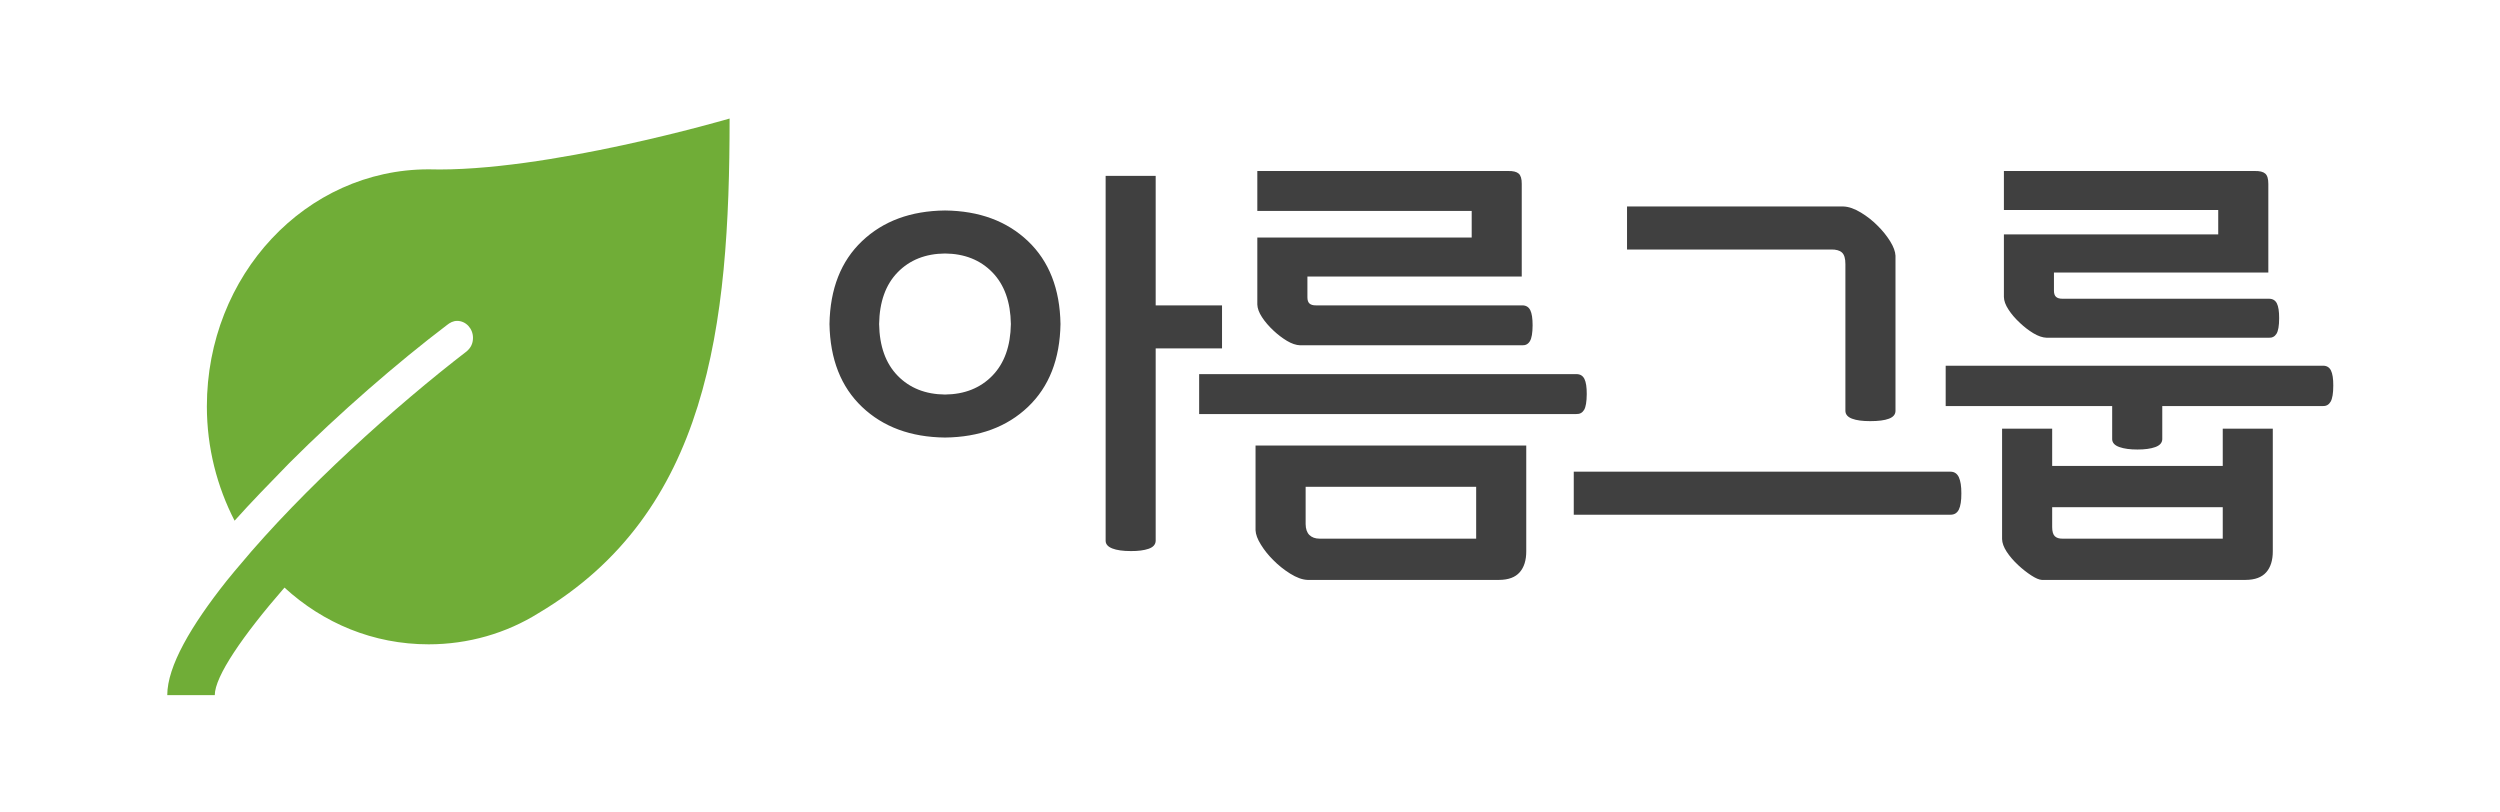
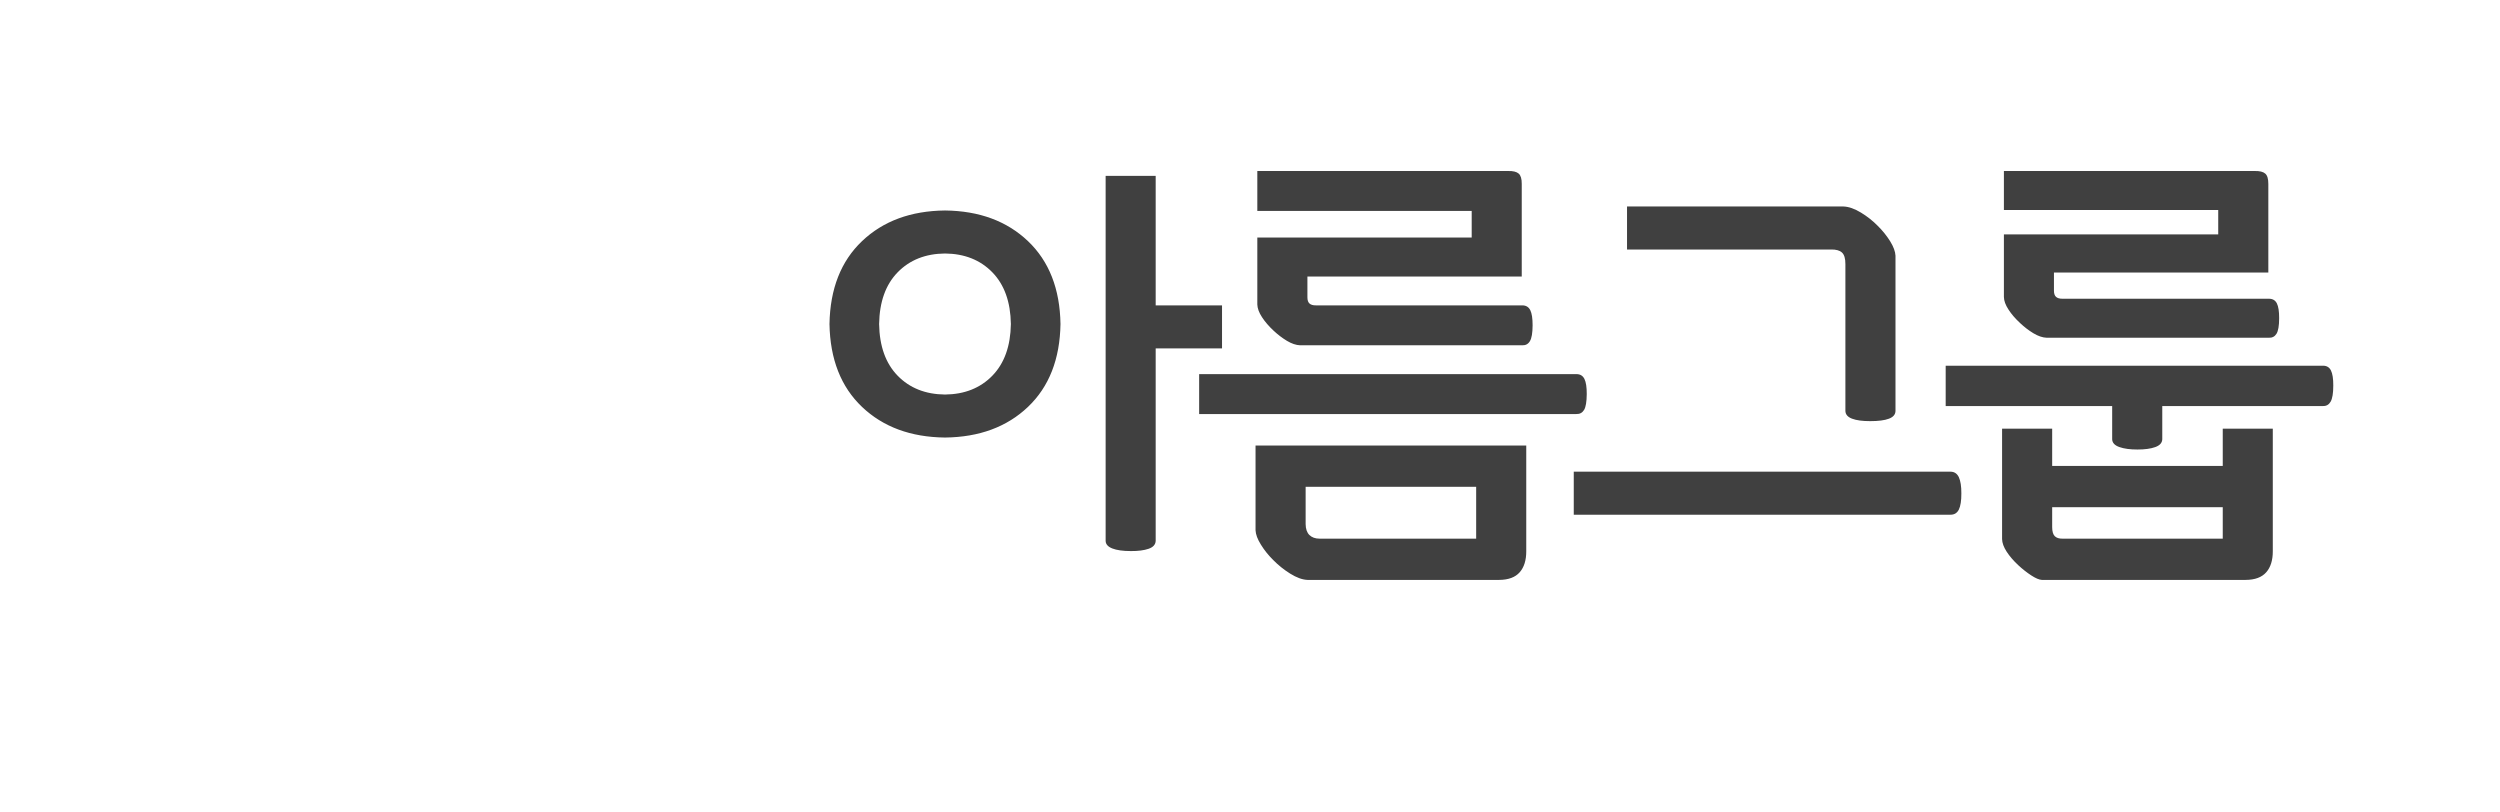
<svg xmlns="http://www.w3.org/2000/svg" width="520" height="169" xml:space="preserve" overflow="hidden">
  <g transform="translate(-321 -147)">
    <g>
      <g>
        <path d="M1233.46 526.533C1233.46 527.914 1233.46 529.3 1233.46 530.681 1233.46 531.591 1233.65 532.221 1234.01 532.575 1234.38 532.926 1234.91 533.097 1235.62 533.08 1246.72 533.08 1257.83 533.08 1268.94 533.08 1268.94 530.898 1268.94 528.715 1268.94 526.533 1257.11 526.533 1245.28 526.533 1233.46 526.533ZM1078.18 522.289C1078.18 524.872 1078.18 527.455 1078.18 530.038 1078.19 531.052 1078.45 531.812 1078.96 532.321 1079.48 532.826 1080.19 533.08 1081.09 533.08 1091.94 533.08 1102.8 533.08 1113.65 533.08 1113.65 529.483 1113.65 525.886 1113.65 522.289 1101.83 522.289 1090 522.289 1078.18 522.289ZM1133.95 519.151C1160.07 519.151 1186.2 519.151 1212.32 519.151 1213.11 519.155 1213.69 519.539 1214.05 520.303 1214.4 521.071 1214.58 522.193 1214.57 523.67 1214.58 525.189 1214.4 526.308 1214.05 527.025 1213.69 527.747 1213.11 528.106 1212.32 528.098 1186.2 528.098 1160.07 528.098 1133.95 528.098 1133.95 525.118 1133.95 522.135 1133.95 519.151ZM1067.76 513.71C1086.53 513.71 1105.3 513.71 1124.07 513.71 1124.07 521.029 1124.07 528.344 1124.07 535.663 1124.08 537.566 1123.62 539.039 1122.7 540.078 1121.78 541.121 1120.36 541.647 1118.44 541.66 1105.14 541.66 1091.85 541.66 1078.55 541.66 1077.48 541.614 1076.28 541.176 1074.95 540.345 1073.63 539.515 1072.45 538.568 1071.42 537.508 1070.45 536.548 1069.6 535.496 1068.89 534.349 1068.17 533.205 1067.8 532.196 1067.76 531.328 1067.76 525.456 1067.76 519.581 1067.76 513.71ZM1223.04 510.205C1226.51 510.205 1229.99 510.205 1233.46 510.205 1233.46 512.788 1233.46 515.371 1233.46 517.954 1245.28 517.954 1257.11 517.954 1268.94 517.954 1268.94 515.371 1268.94 512.788 1268.94 510.205 1272.41 510.205 1275.88 510.205 1279.35 510.205 1279.35 518.692 1279.35 527.176 1279.35 535.663 1279.36 537.566 1278.9 539.039 1277.98 540.078 1277.06 541.121 1275.64 541.647 1273.72 541.66 1259.58 541.66 1245.44 541.66 1231.3 541.66 1230.75 541.63 1230.02 541.317 1229.11 540.725 1228.2 540.132 1227.3 539.427 1226.42 538.613 1225.42 537.679 1224.61 536.74 1223.99 535.788 1223.38 534.841 1223.06 533.969 1223.04 533.172 1223.04 525.515 1223.04 517.862 1223.04 510.205ZM1056.03 498.859C1082.18 498.859 1108.34 498.859 1134.49 498.859 1135.28 498.85 1135.83 499.184 1136.17 499.86 1136.5 500.536 1136.66 501.584 1136.65 503.007 1136.64 504.592 1136.46 505.69 1136.1 506.295 1135.73 506.9 1135.2 507.188 1134.49 507.159 1108.34 507.159 1082.18 507.159 1056.03 507.159 1056.03 504.392 1056.03 501.625 1056.03 498.859ZM1211.31 497.106C1237.46 497.106 1263.62 497.106 1289.77 497.106 1290.56 497.098 1291.12 497.432 1291.45 498.108 1291.78 498.784 1291.94 499.831 1291.93 501.254 1291.93 502.844 1291.74 503.958 1291.38 504.588 1291.01 505.222 1290.48 505.523 1289.77 505.498 1278.63 505.498 1267.5 505.498 1256.36 505.498 1256.36 507.805 1256.36 510.113 1256.36 512.416 1256.33 513.151 1255.85 513.689 1254.91 514.031 1253.96 514.373 1252.73 514.544 1251.2 514.54 1249.67 514.544 1248.41 514.373 1247.45 514.031 1246.47 513.689 1245.97 513.151 1245.94 512.416 1245.94 510.113 1245.94 507.805 1245.94 505.498 1234.4 505.498 1222.85 505.498 1211.31 505.498 1211.31 502.702 1211.31 499.902 1211.31 497.106ZM1003.17 473.768C999.107 473.805 995.827 475.111 993.324 477.677 990.824 480.24 989.539 483.828 989.464 488.435 989.539 493.042 990.824 496.626 993.324 499.193 995.827 501.759 999.107 503.061 1003.17 503.103 1007.23 503.061 1010.51 501.759 1013.01 499.193 1015.51 496.626 1016.8 493.042 1016.87 488.435 1016.8 483.828 1015.51 480.24 1013.01 477.677 1010.51 475.111 1007.23 473.805 1003.17 473.768ZM1003.17 464.821C1010.29 464.896 1016.04 467.024 1020.43 471.197 1024.81 475.366 1027.07 481.112 1027.19 488.435 1027.07 495.754 1024.81 501.5 1020.43 505.673 1016.04 509.846 1010.29 511.97 1003.17 512.049 996.048 511.97 990.294 509.846 985.908 505.673 981.523 501.5 979.269 495.754 979.14 488.435 979.269 481.112 981.523 475.366 985.908 471.197 990.294 467.024 996.048 464.896 1003.17 464.821ZM1145.03 463.991C1160.05 463.991 1175.06 463.991 1190.08 463.991 1191.15 464.032 1192.36 464.454 1193.68 465.255 1195 466.06 1196.18 466.991 1197.21 468.047 1198.18 469.006 1199.03 470.062 1199.75 471.205 1200.46 472.353 1200.83 473.359 1200.87 474.227 1200.87 484.988 1200.87 495.75 1200.87 506.516 1200.86 507.246 1200.41 507.784 1199.51 508.127 1198.61 508.469 1197.31 508.64 1195.61 508.636 1194 508.64 1192.74 508.469 1191.84 508.127 1190.93 507.784 1190.47 507.246 1190.45 506.516 1190.45 496.334 1190.45 486.157 1190.45 475.979 1190.46 474.802 1190.21 473.997 1189.73 473.559 1189.24 473.121 1188.48 472.912 1187.45 472.937 1173.31 472.937 1159.17 472.937 1145.03 472.937 1145.03 469.954 1145.03 466.97 1145.03 463.991ZM1036.58 457.623C1040.05 457.623 1043.52 457.623 1046.99 457.623 1046.99 466.603 1046.99 475.583 1046.99 484.558 1051.59 484.558 1056.19 484.558 1060.79 484.558 1060.79 487.542 1060.79 490.526 1060.79 493.509 1056.19 493.509 1051.59 493.509 1046.99 493.509 1046.99 506.854 1046.99 520.199 1046.99 533.543 1046.96 534.315 1046.46 534.866 1045.5 535.192 1044.55 535.517 1043.32 535.672 1041.83 535.663 1040.18 535.663 1038.89 535.48 1037.97 535.121 1037.06 534.762 1036.59 534.236 1036.58 533.543 1036.58 508.235 1036.58 482.931 1036.58 457.623ZM1223.42 456.609C1240.81 456.609 1258.21 456.609 1275.6 456.609 1276.62 456.588 1277.35 456.767 1277.78 457.151 1278.22 457.535 1278.42 458.245 1278.42 459.284 1278.42 465.434 1278.42 471.585 1278.42 477.732 1263.56 477.732 1248.69 477.732 1233.83 477.732 1233.83 478.992 1233.83 480.256 1233.83 481.516 1233.83 482.109 1233.98 482.535 1234.27 482.793 1234.56 483.056 1235.01 483.181 1235.62 483.177 1249.92 483.177 1264.21 483.177 1278.51 483.177 1279.3 483.165 1279.86 483.486 1280.19 484.133 1280.52 484.78 1280.68 485.814 1280.67 487.233 1280.67 488.815 1280.48 489.896 1280.11 490.476 1279.75 491.051 1279.21 491.327 1278.51 491.293 1263.12 491.293 1247.72 491.293 1232.34 491.293 1231.47 491.264 1230.55 490.951 1229.56 490.359 1228.58 489.766 1227.66 489.061 1226.8 488.247 1225.79 487.313 1224.98 486.374 1224.37 485.422 1223.75 484.475 1223.43 483.603 1223.42 482.806 1223.42 478.47 1223.42 474.135 1223.42 469.799 1238.28 469.799 1253.14 469.799 1268 469.799 1268 468.109 1268 466.419 1268 464.725 1253.14 464.725 1238.28 464.725 1223.42 464.725 1223.42 462.021 1223.42 459.313 1223.42 456.609ZM1068.13 456.609C1085.53 456.609 1102.92 456.609 1120.32 456.609 1121.34 456.588 1122.06 456.767 1122.5 457.151 1122.93 457.535 1123.14 458.245 1123.13 459.284 1123.13 465.71 1123.13 472.136 1123.13 478.562 1108.27 478.562 1093.41 478.562 1078.55 478.562 1078.55 480.01 1078.55 481.454 1078.55 482.898 1078.55 483.494 1078.7 483.92 1078.99 484.179 1079.28 484.437 1079.73 484.567 1080.34 484.558 1094.63 484.558 1108.93 484.558 1123.23 484.558 1124.01 484.554 1124.57 484.888 1124.91 485.564 1125.24 486.236 1125.39 487.288 1125.39 488.71 1125.38 490.296 1125.2 491.389 1124.83 491.999 1124.47 492.604 1123.93 492.892 1123.23 492.862 1107.83 492.862 1092.45 492.862 1077.05 492.862 1076.19 492.833 1075.27 492.52 1074.28 491.928 1073.3 491.335 1072.38 490.63 1071.51 489.816 1070.51 488.882 1069.7 487.938 1069.09 486.991 1068.47 486.044 1068.16 485.172 1068.13 484.375 1068.13 479.73 1068.13 475.09 1068.13 470.446 1082.99 470.446 1097.85 470.446 1112.72 470.446 1112.72 468.602 1112.72 466.757 1112.72 464.913 1097.85 464.913 1082.99 464.913 1068.13 464.913 1068.13 462.142 1068.13 459.375 1068.13 456.609Z" fill="#404040" fill-rule="evenodd" transform="matrix(1 0 0 1 -485.608 -274.04)" />
-         <path d="M74.957 32.948C49.423 32.948 28.83 53.541 28.83 79.076 28.83 87.148 30.971 94.727 34.596 101.316 38.055 97.692 41.844 94.068 45.963 90.114 56.342 80.394 68.532 70.51 78.746 63.261 79.406 62.767 80.065 62.437 80.888 62.437 82.701 62.437 84.183 63.92 84.183 65.732 84.183 66.885 83.689 67.709 82.865 68.368L82.865 68.368C68.203 78.911 48.764 95.221 35.584 110.048 35.584 110.048 33.772 112.024 32.948 113.013L32.948 113.013C25.535 121.744 20.593 129.652 20.593 135.253L30.477 135.253C30.477 131.629 36.243 123.721 44.974 114.331 53.047 121.25 63.426 125.369 74.957 125.369 83.195 125.369 91.102 123.227 97.857 119.273L97.857 119.273C133.112 99.669 137.559 63.59 137.559 23.064 137.559 23.064 99.175 33.607 74.957 32.948Z" fill="#70AD37" transform="matrix(1 0 0 1.069 335.198 147)" />
      </g>
    </g>
  </g>
</svg>